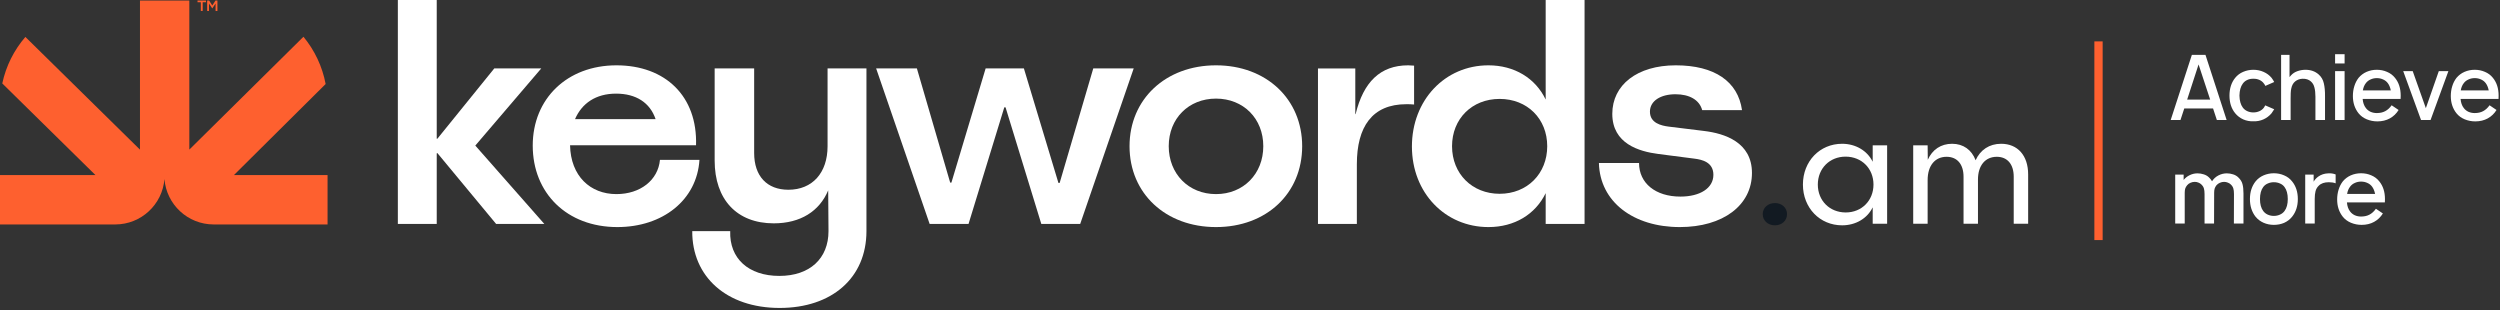
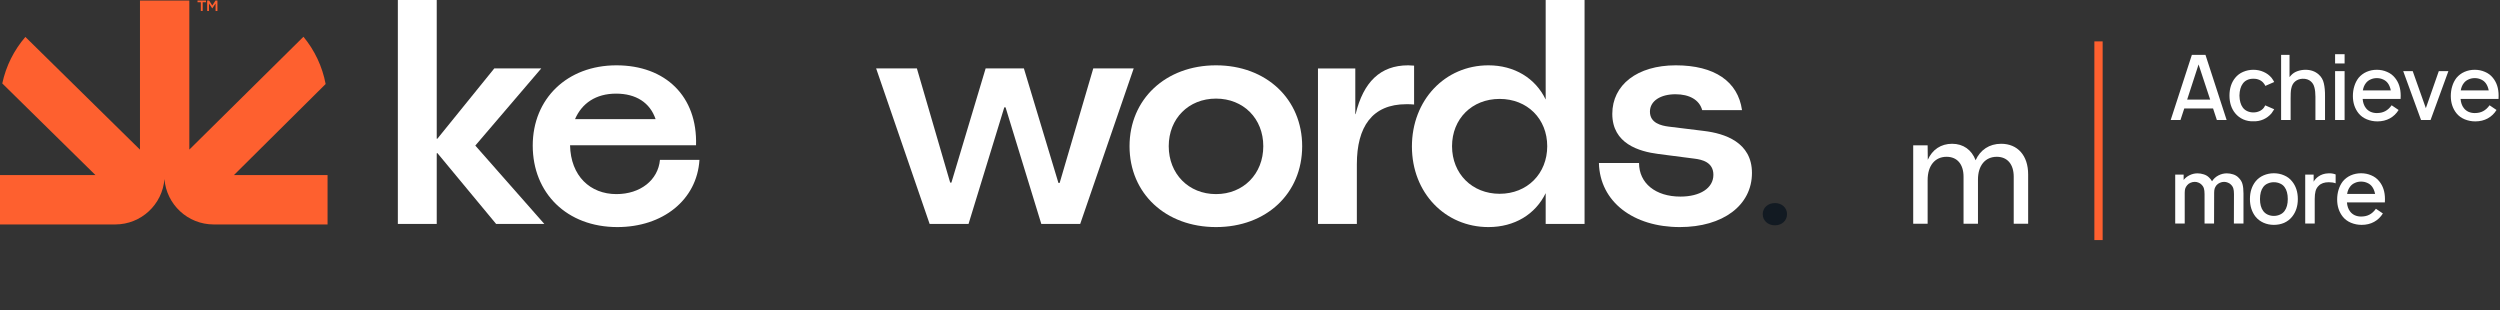
<svg xmlns="http://www.w3.org/2000/svg" width="604" height="75" viewBox="0 0 604 75" fill="none">
  <rect x="0" y="0" width="604" height="75" fill="#333333" stroke="none" />
  <path d="M405.838 54.861C394.641 54.861 386.524 48.774 386.299 39.38H395.993C395.993 44.264 399.976 47.496 405.989 47.496C410.723 47.496 413.955 45.467 413.955 42.235C413.955 39.154 411.174 38.553 409.37 38.328L400.653 37.2C395.993 36.599 389.53 34.72 389.53 27.506C389.53 20.517 395.542 15.782 404.861 15.782C414.255 15.782 419.892 19.69 420.869 26.604H411.249C410.573 24.124 408.168 22.771 404.786 22.771C401.254 22.771 398.624 24.349 398.624 26.98C398.624 29.76 401.404 30.361 403.133 30.587L411.7 31.639C416.66 32.24 423.273 34.344 423.273 41.785C423.273 49.6 416.284 54.861 405.838 54.861Z" fill="#FFFFFF" />
  <path d="M359.607 54.861C349.161 54.861 341.119 46.594 341.119 35.396C341.119 24.199 349.085 15.782 359.607 15.782C365.844 15.782 370.955 18.863 373.435 24.049V0H382.829V54.109H373.435V46.669C370.955 51.779 365.919 54.861 359.607 54.861ZM350.814 35.321C350.814 42.01 355.699 46.819 362.312 46.819C369.001 46.819 373.81 41.935 373.81 35.321C373.81 28.708 369.001 23.898 362.312 23.898C355.624 23.898 350.814 28.708 350.814 35.321Z" fill="#FFFFFF" />
  <path d="M318.422 54.109V16.534H327.44V27.581H327.515C329.394 19.84 333.452 15.782 340.216 15.782C340.667 15.782 341.193 15.857 341.644 15.857V25.251C341.043 25.176 340.291 25.176 339.765 25.176C331.498 25.176 327.816 30.662 327.816 39.68V54.109H318.422Z" fill="#FFFFFF" />
  <path d="M293.788 54.861C281.614 54.861 272.896 46.745 272.896 35.321C272.896 23.974 281.614 15.782 293.788 15.782C305.963 15.782 314.605 23.974 314.605 35.321C314.605 46.745 305.963 54.861 293.788 54.861ZM282.365 35.321C282.365 42.01 287.175 46.895 293.788 46.895C300.402 46.895 305.211 42.01 305.211 35.321C305.211 28.633 300.402 23.823 293.788 23.823C287.175 23.823 282.365 28.633 282.365 35.321Z" fill="#FFFFFF" />
  <path d="M224.602 54.109L211.676 16.533H221.521L229.562 44.114H229.862L238.129 16.533H247.373L255.715 44.189H256.015L264.132 16.533H273.901L260.975 54.109H251.581L242.939 25.927H242.638L233.996 54.109H224.602Z" fill="#FFFFFF" />
-   <path d="M188.367 74.4C175.516 74.4 167.174 66.81 167.249 55.838H176.418C176.192 62.451 180.852 66.66 188.292 66.66C195.657 66.66 200.166 62.451 200.166 55.838L200.091 45.993C197.986 51.028 193.402 53.959 186.939 53.959C177.996 53.959 172.66 48.172 172.66 38.778V16.533H182.204V36.975C182.204 42.536 185.286 45.843 190.471 45.843C196.258 45.843 199.94 41.784 199.94 35.321V16.533H209.334V55.838C209.334 67.186 200.917 74.4 188.367 74.4Z" fill="#FFFFFF" />
  <path d="M149.149 54.861C136.974 54.861 128.708 46.669 128.708 35.171C128.708 23.823 137.049 15.782 148.923 15.782C160.797 15.782 168.538 23.297 168.162 35.096H137.726C137.876 42.536 142.611 46.895 148.923 46.895C154.71 46.895 158.994 43.513 159.445 38.628H168.989C168.388 48.323 160.121 54.861 149.149 54.861ZM138.928 28.783H158.392C157.04 24.8 153.658 22.621 148.848 22.621C143.963 22.621 140.581 24.951 138.928 28.783Z" fill="#FFFFFF" />
  <path d="M96.12 54.109V0H105.514V33.518H105.665L119.417 16.533H130.765L114.833 35.171L131.517 54.109H119.868L105.665 36.975L105.514 37.05V54.109H96.12Z" fill="#FFFFFF" />
  <path d="M462.23 54.058V35.116H465.716L465.754 38.601C466.852 36.139 468.936 34.737 471.626 34.737C474.353 34.737 476.361 36.214 477.308 38.715C478.445 36.214 480.604 34.737 483.484 34.737C487.461 34.737 490 37.578 490 42.124V54.058H486.514V42.693C486.514 39.662 484.961 37.881 482.423 37.881C479.657 37.881 477.877 39.965 477.877 43.374V54.058H474.391V42.693C474.391 39.662 472.838 37.881 470.3 37.881C467.496 37.881 465.716 40.003 465.716 43.526V54.058H462.23Z" fill="#FFFFFF" />
-   <path d="M445.056 54.437C439.676 54.437 435.585 50.231 435.585 44.587C435.585 38.98 439.639 34.737 445.056 34.737C448.314 34.737 451.118 36.404 452.406 39.018H452.444V35.116H455.929V54.058H452.444V50.156H452.406C451.118 52.77 448.352 54.437 445.056 54.437ZM439.184 44.587C439.184 48.489 442.063 51.33 445.927 51.33C449.792 51.33 452.633 48.451 452.633 44.587C452.633 40.722 449.792 37.843 445.89 37.843C442.025 37.843 439.184 40.722 439.184 44.587Z" fill="#FFFFFF" />
  <path d="M428.83 54.436C427.125 54.436 425.875 53.3 425.875 51.746C425.875 50.193 427.125 49.057 428.83 49.057C430.497 49.057 431.747 50.193 431.747 51.746C431.747 53.3 430.497 54.436 428.83 54.436Z" fill="#121A22" />
  <path d="M50.053 2.65V0.131L50.526 0.131L51.291 1.322L52.057 0.131L52.528 0.131V2.65H52.085V0.844L51.291 2.032H51.277L50.489 0.851V2.65H50.053Z" fill="#FE602F" />
  <path d="M47.721 0.542V0.131L49.764 0.131V0.542L48.967 0.542V2.65H48.52V0.542L47.721 0.542Z" fill="#FE602F" />
  <path d="M23.065 42.302L0.551 20.16C1.449 15.926 3.406 12.084 6.131 8.922L33.816 36.15V0.131L45.742 0.131L45.742 36.142L73.314 8.881C75.985 12.11 77.869 16.014 78.674 20.299L56.515 42.3L79.138 42.298V54.029C79.138 54.094 79.138 54.159 79.137 54.223L51.619 54.226C45.355 54.227 40.22 49.398 39.731 43.26C39.243 49.398 34.108 54.227 27.844 54.227H0.001C0 54.14 5.13612e-07 54.052 5.09772e-07 53.964L0 42.302L23.065 42.302Z" fill="#FE602F" />
  <path d="M534.675 26.2H527.719L526.8 29H524.438L529.556 13.25H532.838L537.956 29H535.594L534.675 26.2ZM533.975 24.056L531.175 15.569L528.419 24.056H533.975ZM547.304 20.753C547.202 20.52 547.093 20.337 546.976 20.206C546.699 19.812 546.334 19.514 545.882 19.309C545.43 19.105 544.941 19.01 544.416 19.025C543.891 19.01 543.403 19.105 542.951 19.309C542.499 19.514 542.134 19.812 541.857 20.206C541.347 20.892 541.077 21.854 541.048 23.094C541.077 24.333 541.347 25.296 541.857 25.981C542.134 26.36 542.499 26.652 542.951 26.856C543.403 27.06 543.891 27.163 544.416 27.163C544.941 27.163 545.43 27.06 545.882 26.856C546.334 26.652 546.699 26.36 546.976 25.981C547.093 25.821 547.195 25.646 547.282 25.456L549.448 26.397C549.185 26.834 548.974 27.155 548.813 27.359C548.274 28.001 547.618 28.497 546.845 28.847C546.086 29.182 545.277 29.335 544.416 29.306C543.556 29.335 542.739 29.182 541.966 28.847C541.194 28.497 540.545 28.001 540.02 27.359C539.101 26.236 538.641 24.815 538.641 23.094C538.641 21.373 539.101 19.944 540.02 18.806C540.545 18.165 541.186 17.683 541.945 17.363C542.718 17.027 543.541 16.859 544.416 16.859C545.291 16.859 546.108 17.027 546.866 17.363C547.639 17.698 548.288 18.179 548.813 18.806C549.09 19.185 549.302 19.521 549.448 19.812L547.304 20.753ZM560.172 17.975C560.828 18.544 561.251 19.266 561.441 20.141C561.645 21.001 561.74 22.044 561.725 23.269V29H559.407V23.356C559.407 22.481 559.326 21.745 559.166 21.147C559.02 20.534 558.736 20.046 558.313 19.681C557.802 19.215 557.117 18.996 556.257 19.025C555.571 19.069 554.995 19.28 554.528 19.659C554.033 20.053 553.712 20.637 553.566 21.409C553.493 21.701 553.449 22.073 553.435 22.525C553.42 22.962 553.413 23.393 553.413 23.816V29H551.116V13.25H553.15V18.631L553.522 18.194C553.931 17.742 554.448 17.406 555.075 17.188C555.702 16.969 556.344 16.859 557 16.859C558.269 16.859 559.326 17.231 560.172 17.975ZM566.455 13.097V15.328H564.158V13.097H566.455ZM566.455 17.188V29H564.158V17.188H566.455ZM570.819 23.903C570.892 24.807 571.147 25.537 571.585 26.091C571.876 26.484 572.256 26.791 572.722 27.009C573.189 27.213 573.692 27.316 574.232 27.316C575.019 27.316 575.697 27.163 576.266 26.856C576.849 26.55 577.367 26.076 577.819 25.434L579.503 26.572C578.964 27.447 578.257 28.125 577.382 28.606C576.507 29.087 575.5 29.328 574.363 29.328C573.473 29.328 572.62 29.16 571.803 28.825C571.001 28.49 570.345 28.008 569.835 27.381C568.916 26.229 568.457 24.837 568.457 23.203C568.457 22.357 568.573 21.562 568.807 20.819C569.04 20.06 569.383 19.39 569.835 18.806C570.36 18.179 571.001 17.698 571.76 17.363C572.533 17.027 573.357 16.859 574.232 16.859C575.121 16.859 575.945 17.027 576.703 17.363C577.476 17.683 578.118 18.165 578.628 18.806C579.547 19.929 580.007 21.358 580.007 23.094C580.007 23.458 579.999 23.728 579.985 23.903H570.819ZM574.232 18.872C573.692 18.872 573.189 18.981 572.722 19.2C572.256 19.404 571.876 19.703 571.585 20.097C571.22 20.564 570.979 21.147 570.863 21.847H577.622C577.476 21.132 577.236 20.549 576.9 20.097C576.609 19.703 576.229 19.404 575.763 19.2C575.296 18.981 574.786 18.872 574.232 18.872ZM591.532 17.188L587.223 29H584.926L580.617 17.188H582.913L586.085 26.134L589.213 17.188H591.532ZM594.476 23.903C594.549 24.807 594.804 25.537 595.242 26.091C595.533 26.484 595.913 26.791 596.379 27.009C596.846 27.213 597.349 27.316 597.889 27.316C598.676 27.316 599.354 27.163 599.923 26.856C600.506 26.55 601.024 26.076 601.476 25.434L603.16 26.572C602.621 27.447 601.914 28.125 601.039 28.606C600.164 29.087 599.157 29.328 598.02 29.328C597.13 29.328 596.277 29.16 595.46 28.825C594.658 28.49 594.002 28.008 593.492 27.381C592.573 26.229 592.114 24.837 592.114 23.203C592.114 22.357 592.23 21.562 592.464 20.819C592.697 20.06 593.04 19.39 593.492 18.806C594.017 18.179 594.658 17.698 595.417 17.363C596.19 17.027 597.014 16.859 597.889 16.859C598.778 16.859 599.602 17.027 600.36 17.363C601.133 17.683 601.775 18.165 602.285 18.806C603.204 19.929 603.664 21.358 603.664 23.094C603.664 23.458 603.656 23.728 603.642 23.903H594.476ZM597.889 18.872C597.349 18.872 596.846 18.981 596.379 19.2C595.913 19.404 595.533 19.703 595.242 20.097C594.877 20.564 594.636 21.147 594.52 21.847H601.279C601.133 21.132 600.893 20.549 600.557 20.097C600.266 19.703 599.886 19.404 599.42 19.2C598.953 18.981 598.443 18.872 597.889 18.872ZM540.778 42.866C541.303 43.361 541.639 43.901 541.784 44.484C541.945 45.053 542.025 45.812 542.025 46.759V54H539.706L539.728 46.913C539.728 46.329 539.677 45.87 539.575 45.534C539.473 45.184 539.269 44.864 538.963 44.572C538.758 44.368 538.51 44.215 538.219 44.112C537.942 43.996 537.65 43.938 537.344 43.938C536.994 43.938 536.658 44.01 536.338 44.156C536.017 44.288 535.74 44.484 535.506 44.747C535.288 45.024 535.134 45.308 535.047 45.6C534.974 45.892 534.938 46.227 534.938 46.606V46.759L534.916 54H532.619V46.913C532.619 46.329 532.568 45.87 532.466 45.534C532.364 45.184 532.159 44.864 531.853 44.572C531.649 44.368 531.408 44.215 531.131 44.112C530.854 43.996 530.563 43.938 530.256 43.938C529.892 43.938 529.549 44.01 529.228 44.156C528.907 44.288 528.638 44.484 528.419 44.747C528.185 45.024 528.025 45.308 527.938 45.6C527.865 45.892 527.828 46.227 527.828 46.606V54H525.531V42.188H527.566V43.478C527.959 42.982 528.448 42.596 529.031 42.319C529.629 42.027 530.256 41.881 530.913 41.881C531.423 41.881 531.926 41.962 532.422 42.122C532.932 42.282 533.355 42.53 533.691 42.866C533.968 43.114 534.216 43.427 534.434 43.806V43.784C534.814 43.187 535.324 42.72 535.966 42.384C536.607 42.049 537.285 41.881 538 41.881C538.51 41.881 539.014 41.962 539.509 42.122C540.02 42.282 540.443 42.53 540.778 42.866ZM549.359 54.328C548.484 54.328 547.66 54.16 546.887 53.825C546.129 53.49 545.487 53.008 544.962 52.381C544.043 51.215 543.584 49.785 543.584 48.094C543.584 46.388 544.043 44.958 544.962 43.806C545.472 43.179 546.114 42.698 546.887 42.362C547.674 42.027 548.498 41.859 549.359 41.859C550.248 41.859 551.072 42.027 551.831 42.362C552.604 42.683 553.245 43.165 553.756 43.806C554.689 44.944 555.156 46.373 555.156 48.094C555.156 49.8 554.689 51.229 553.756 52.381C553.231 53.023 552.589 53.511 551.831 53.847C551.072 54.168 550.248 54.328 549.359 54.328ZM551.94 50.981C552.465 50.281 552.728 49.319 552.728 48.094C552.728 46.854 552.465 45.884 551.94 45.184C551.663 44.805 551.298 44.521 550.846 44.331C550.394 44.127 549.898 44.025 549.359 44.025C548.834 44.025 548.345 44.127 547.893 44.331C547.441 44.521 547.077 44.805 546.799 45.184C546.274 45.884 546.012 46.854 546.012 48.094C546.012 49.319 546.274 50.281 546.799 50.981C547.077 51.36 547.441 51.652 547.893 51.856C548.345 52.06 548.834 52.163 549.359 52.163C549.884 52.163 550.372 52.06 550.824 51.856C551.291 51.652 551.663 51.36 551.94 50.981ZM562.518 41.881C563.131 41.837 563.721 41.925 564.29 42.144V44.288C563.824 44.112 563.277 44.025 562.65 44.025C561.57 44.025 560.754 44.309 560.2 44.878C559.82 45.243 559.565 45.68 559.434 46.191C559.303 46.687 559.237 47.306 559.237 48.05V54H556.94V42.188H558.975V43.894C559.237 43.427 559.609 43.019 560.09 42.669C560.776 42.173 561.585 41.91 562.518 41.881ZM567.019 48.903C567.092 49.807 567.348 50.536 567.785 51.091C568.077 51.484 568.456 51.791 568.923 52.009C569.389 52.214 569.892 52.316 570.432 52.316C571.219 52.316 571.898 52.163 572.466 51.856C573.05 51.55 573.567 51.076 574.019 50.434L575.704 51.572C575.164 52.447 574.457 53.125 573.582 53.606C572.707 54.087 571.701 54.328 570.563 54.328C569.674 54.328 568.82 54.16 568.004 53.825C567.202 53.49 566.545 53.008 566.035 52.381C565.116 51.229 564.657 49.837 564.657 48.203C564.657 47.357 564.774 46.562 565.007 45.819C565.24 45.06 565.583 44.39 566.035 43.806C566.56 43.179 567.202 42.698 567.96 42.362C568.733 42.027 569.557 41.859 570.432 41.859C571.321 41.859 572.145 42.027 572.904 42.362C573.677 42.683 574.318 43.165 574.829 43.806C575.748 44.929 576.207 46.358 576.207 48.094C576.207 48.458 576.2 48.728 576.185 48.903H567.019ZM570.432 43.872C569.892 43.872 569.389 43.981 568.923 44.2C568.456 44.404 568.077 44.703 567.785 45.097C567.42 45.563 567.18 46.147 567.063 46.847H573.823C573.677 46.132 573.436 45.549 573.101 45.097C572.809 44.703 572.43 44.404 571.963 44.2C571.496 43.981 570.986 43.872 570.432 43.872Z" fill="#FFFFFF" />
  <rect x="506" y="10" width="2" height="48" fill="#FE602F" />
</svg>